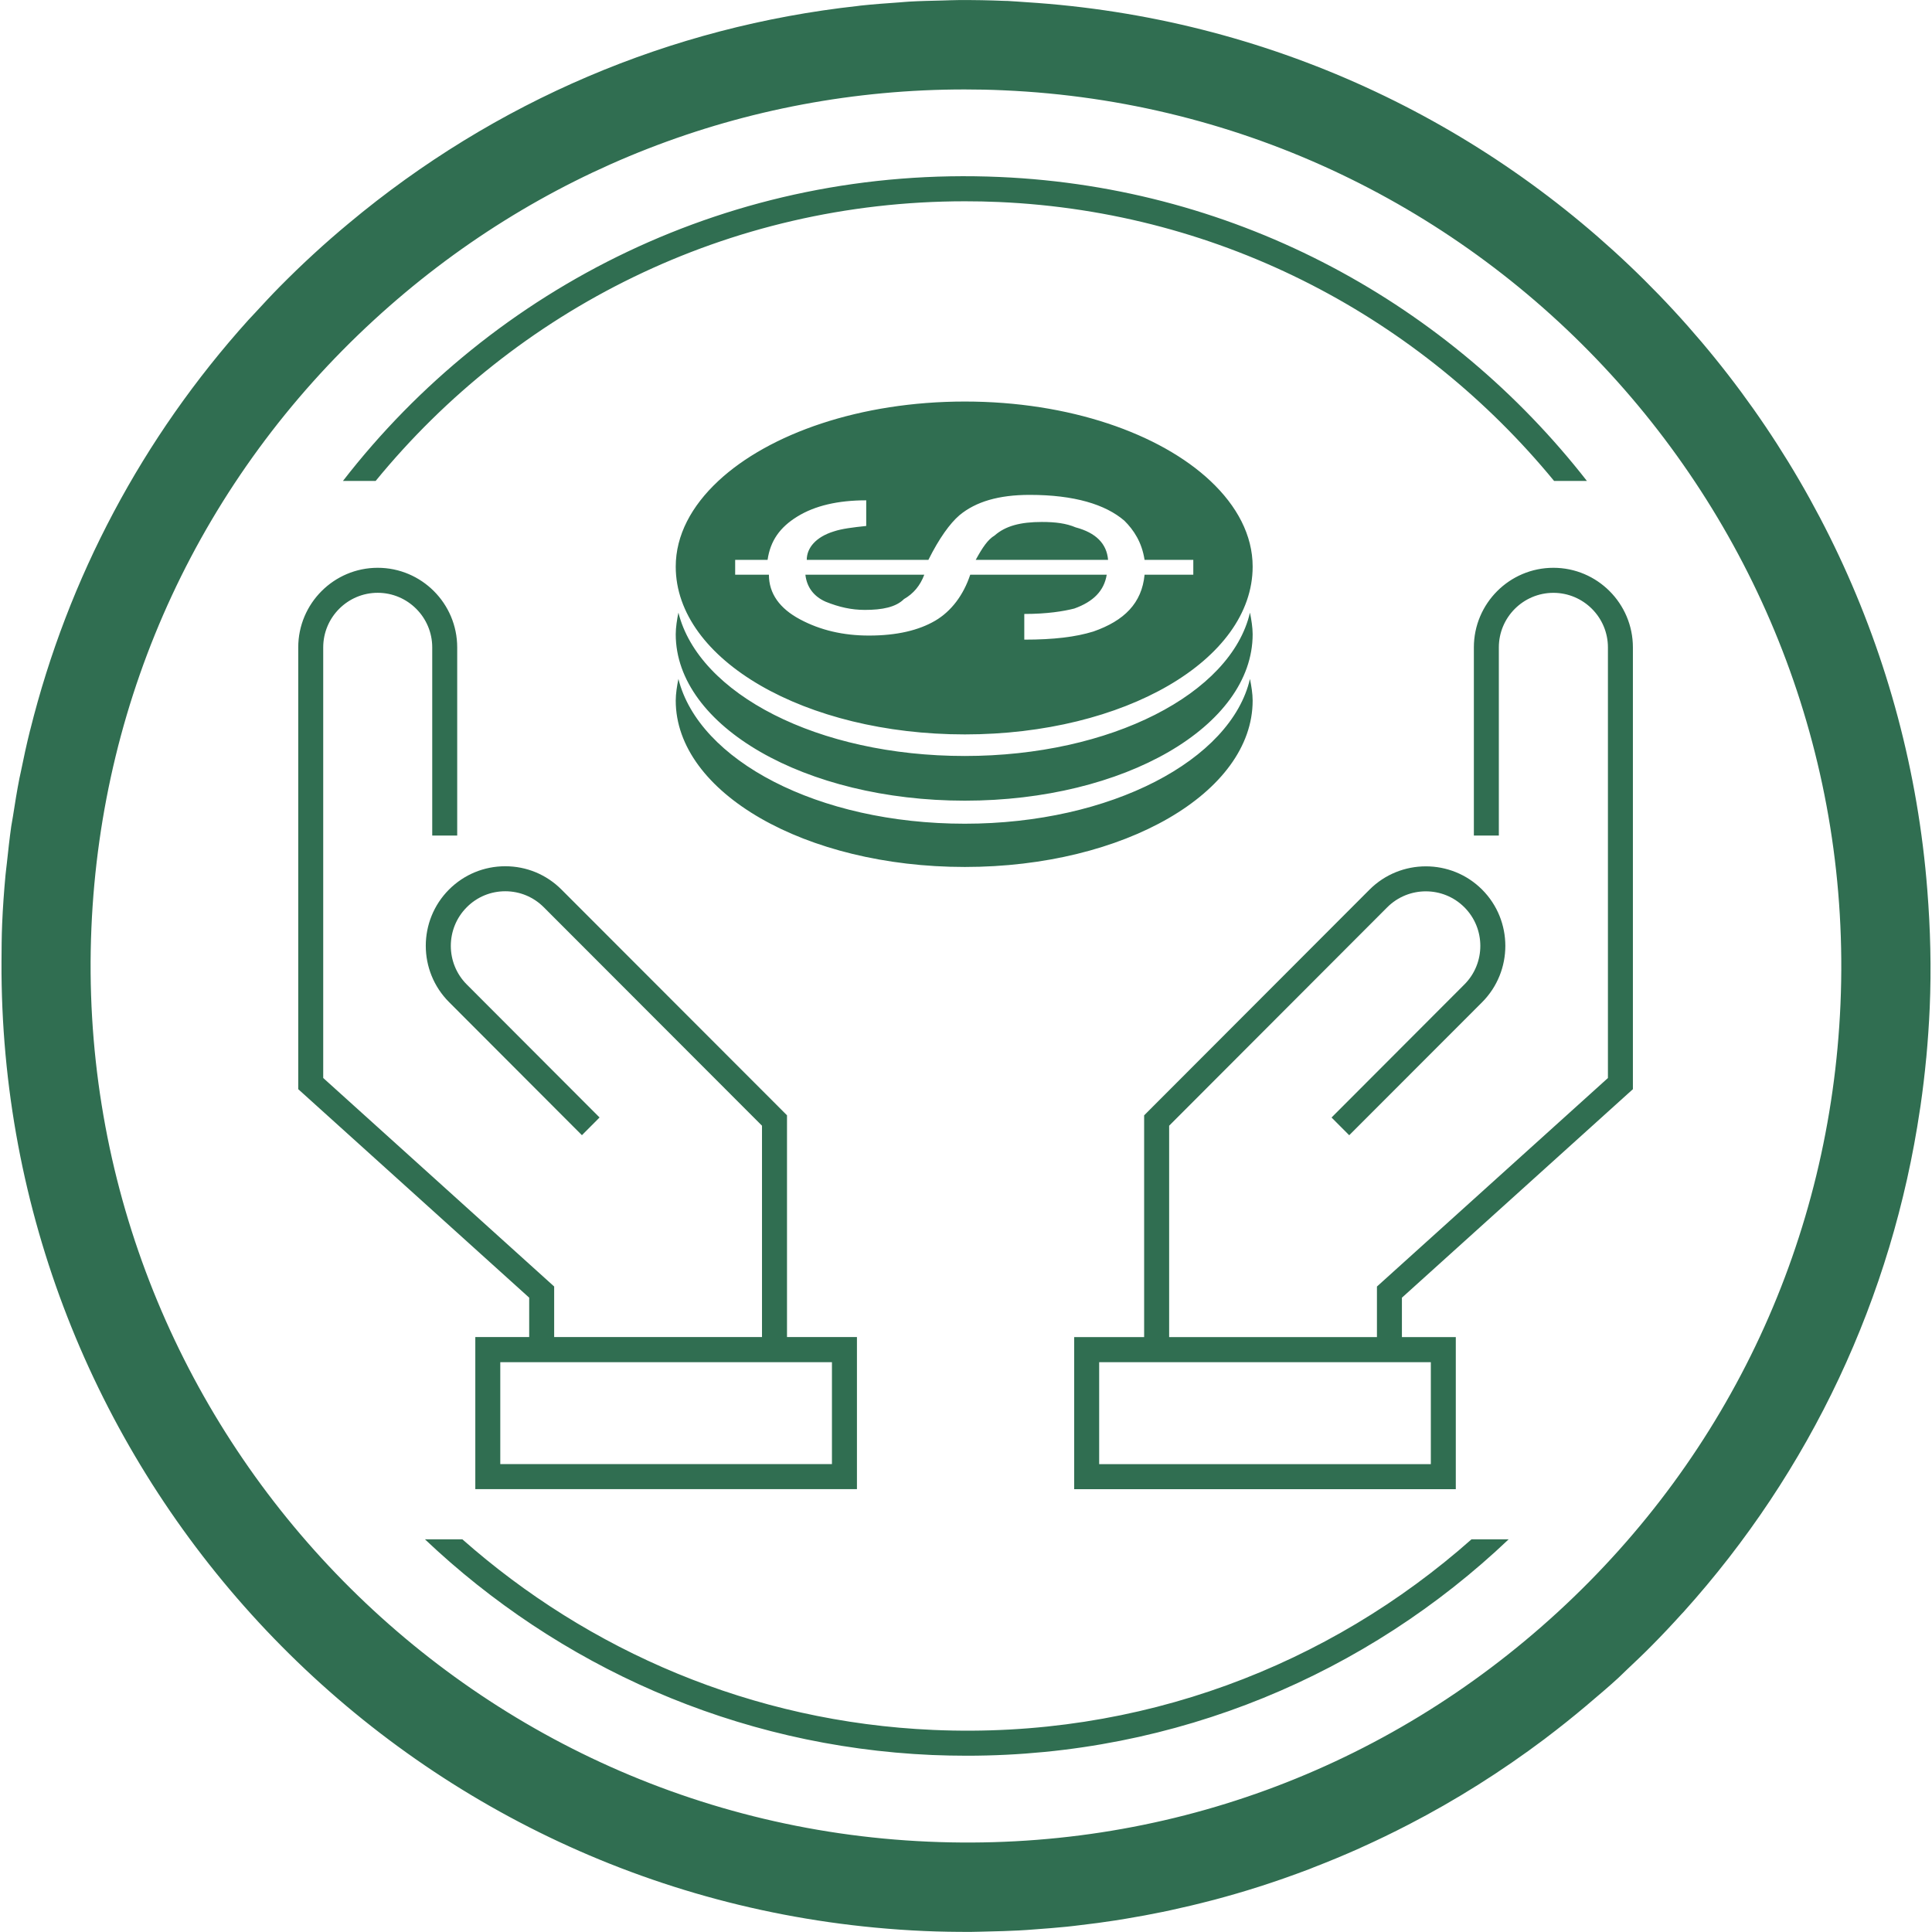
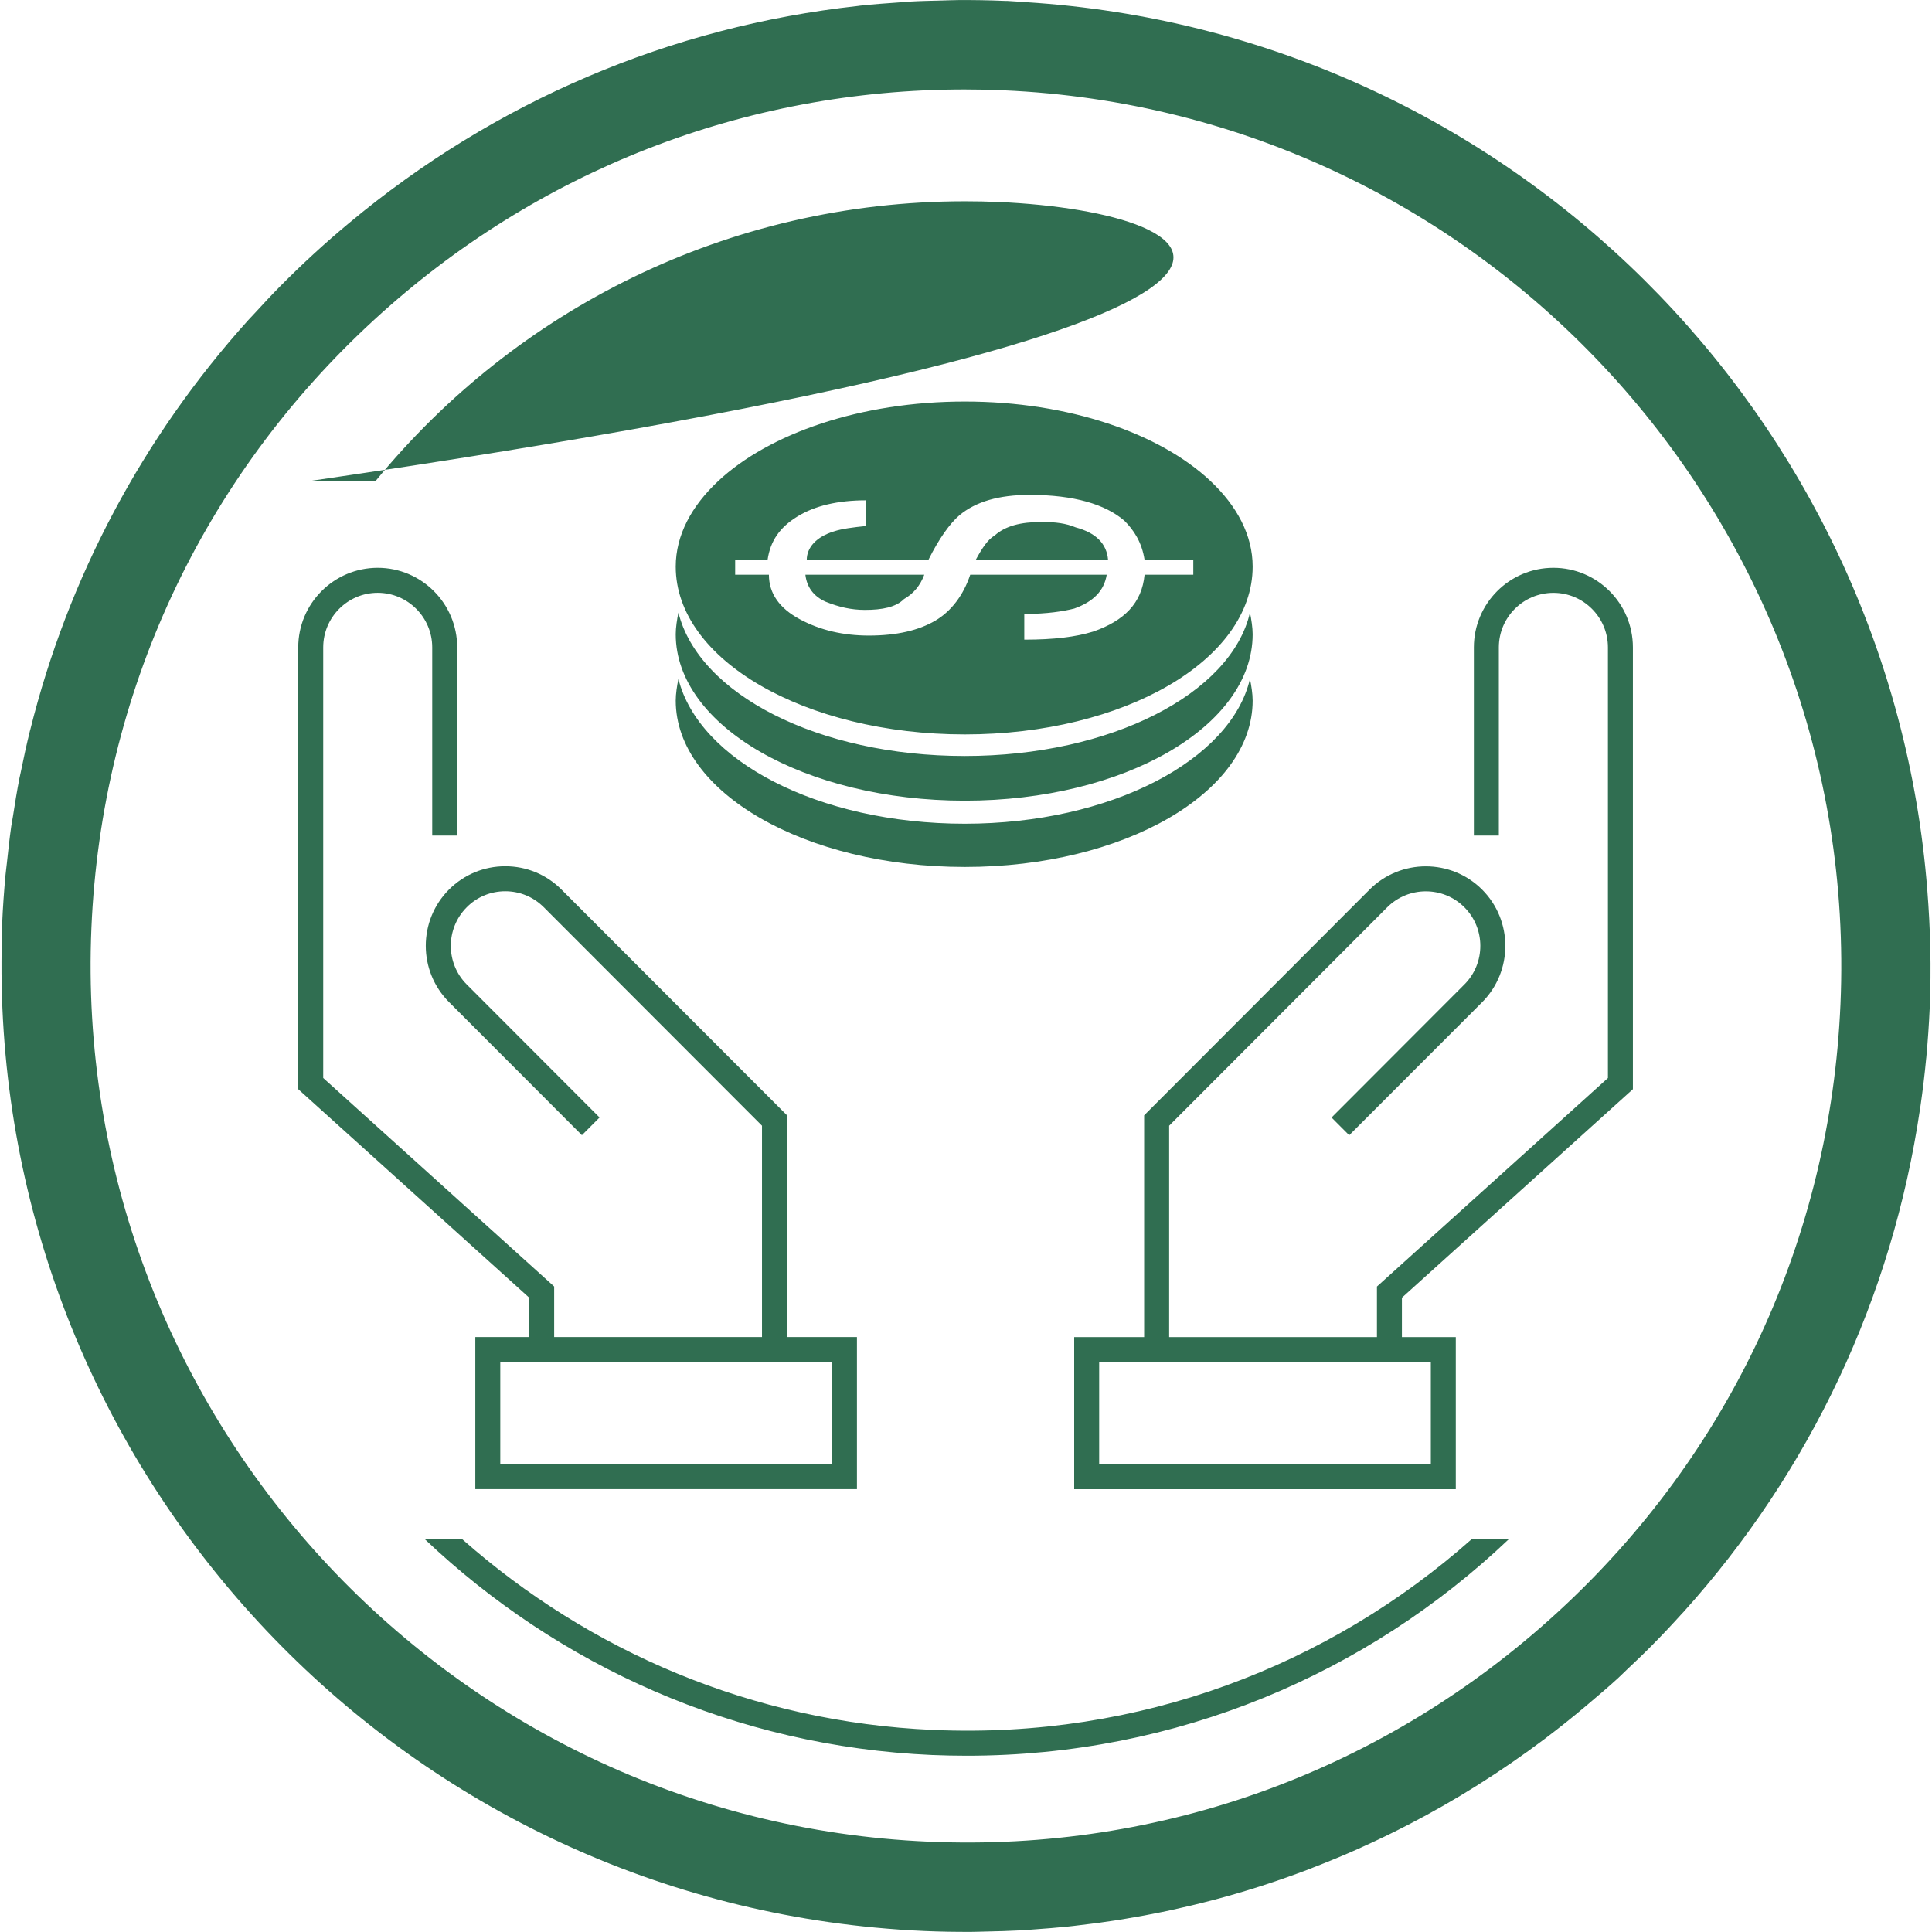
<svg xmlns="http://www.w3.org/2000/svg" width="54" height="54">
-   <path fill="#306E51" fill-rule="evenodd" d="M53.936 28.172c-.02.464-.053.927-.095 1.386 0 .008-.002.014-.003.021-.042.449-.096.895-.16 1.338l-.014.088c-.775 5.254-3.057 10.109-6.614 14.056l-.045.047c-.274.303-.552.599-.838.887-.229.233-.467.457-.704.681-.08.074-.154.153-.235.226-.271.249-.551.484-.83.721l-.069.059c-.37.312-.747.612-1.13.902-.011.007-.022.016-.032.025-1.207.906-2.476 1.706-3.799 2.39h-.001c-.432.224-.87.436-1.315.636l-.05.024c-.428.191-.862.371-1.3.54l-.1.041c-.471.178-.947.346-1.427.499l-.005.001c-.401.129-.806.245-1.215.355l-.118.03c-.37.097-.742.184-1.117.266l-.222.047c-.338.07-.681.133-1.025.19l-.315.051c-.313.049-.629.09-.946.127-.132.016-.262.033-.394.046-.294.03-.589.052-.886.074-.151.011-.303.024-.455.031-.286.016-.574.022-.861.029-.159.003-.315.01-.475.011-.431.001-.865-.005-1.3-.024-.465-.02-.926-.053-1.385-.096C10.604 52.567-.018 40.852.042 26.882c.002-.35.003-.702.018-1.056.019-.46.052-.915.094-1.369.01-.112.027-.221.038-.333.037-.343.074-.687.122-1.026.014-.093.032-.183.047-.275.056-.36.113-.719.183-1.074.01-.052.023-.104.034-.156.08-.396.165-.789.262-1.178l.004-.011c1.059-4.255 3.136-8.172 6.098-11.46.062-.069.128-.135.192-.205.227-.247.455-.493.691-.732.306-.309.62-.613.944-.91.321-.296.649-.581.982-.858C13.836 2.827 18.742.742 23.975.167l.073-.01c.359-.038.723-.065 1.086-.09.095-.007.189-.017.285-.022.305-.018.613-.023.919-.031.152-.003.302-.012.453-.012.428-.003.858.005 1.291.023l.074.001c.177.008.351.025.526.035 13.514.852 24.153 11.573 25.187 24.816.086 1.084.115 2.182.067 3.295zM28.047 2.524c-.363-.017-.727-.024-1.088-.024-6.132 0-11.956 2.264-16.502 6.44-4.816 4.422-7.622 10.456-7.902 16.994-.578 13.496 9.916 24.955 23.394 25.541 6.535.289 12.774-1.993 17.59-6.416 4.816-4.421 7.622-10.457 7.903-16.994.579-13.495-9.916-24.954-23.395-25.541zm11.137 34.848h1.506v4.251H30.024v-4.251h1.955v-6.198l6.301-6.31c.866-.865 2.278-.867 3.145 0 .866.867.866 2.279.001 3.148l-3.715 3.718-.494-.495 3.713-3.719c.594-.594.594-1.563 0-2.157-.593-.594-1.561-.595-2.156 0l-6.096 6.105v5.908h5.808v-1.413l6.456-5.828V18.095c0-.841-.684-1.525-1.524-1.525-.841 0-1.525.684-1.525 1.525v5.259h-.698v-5.259c0-1.227.996-2.225 2.223-2.225 1.226 0 2.222.998 2.222 2.225v12.348l-6.456 5.828v1.101zm-8.462.701v2.85h9.27v-2.85h-9.27zM27.914 5.646c-.317-.014-.631-.02-.943-.02-6.645 0-12.562 3.038-16.472 7.817h-.914c4.212-5.437 10.893-8.825 18.36-8.496 6.7.291 12.571 3.575 16.41 8.496h-.917C39.722 8.922 34.2 5.92 27.914 5.646zM12.779 18.095v5.259h-.698v-5.259c0-.841-.684-1.526-1.524-1.526s-1.523.685-1.523 1.526V30.13l6.455 5.828v1.413h5.809v-5.907L15.2 25.359c-.288-.289-.671-.448-1.078-.448-.406 0-.789.158-1.076.447-.594.595-.594 1.564 0 2.158l3.712 3.718-.493.495-3.713-3.719c-.868-.868-.868-2.279-.002-3.147.421-.42.979-.651 1.572-.651.594 0 1.152.231 1.572.652l6.303 6.309v6.198h1.955v4.251H13.285v-4.251h1.506V36.27l-6.455-5.827V18.095c0-1.228.997-2.225 2.221-2.225 1.225 0 2.222.997 2.222 2.225zm1.204 19.978v2.849h9.27v-2.849h-9.27zm12.984-13.841c-4.456 0-8.08-2.081-8.08-4.651 0-.19.036-.416.075-.605.565 2.269 3.889 4.047 8.005 4.047 4.08 0 7.442-1.778 7.97-4.047.038.189.075.415.075.605 0 2.57-3.587 4.651-8.045 4.651zm0-3.705c-4.456 0-8.08-2.081-8.08-4.69 0-.876.44-1.694 1.19-2.394 1.422-1.326 3.974-2.22 6.89-2.22 2.918 0 5.455.894 6.865 2.22.744.7 1.18 1.518 1.18 2.394 0 2.609-3.587 4.69-8.045 4.69zm6.386-4.879h-1.362c-.076-.493-.3-.832-.566-1.096-.53-.454-1.399-.72-2.644-.72-.867 0-1.509.19-1.964.569-.264.226-.566.642-.868 1.247h-3.4c0-.341.265-.644.757-.795.226-.075.527-.113.905-.152v-.717c-.794 0-1.434.151-1.925.453-.492.303-.755.681-.832 1.211h-.906v.415h.943c0 .529.303.946.87 1.248.565.303 1.207.453 1.926.453.792 0 1.397-.15 1.85-.414.453-.265.793-.72.981-1.287h3.815c-.073.453-.377.756-.907.946-.301.076-.754.151-1.397.151v.718c.831 0 1.436-.075 1.927-.226.869-.302 1.359-.795 1.435-1.589h1.362v-.415zm-5.554-.68c.303-.267.718-.379 1.322-.379.377 0 .677.038.944.151.566.151.868.454.906.908h-3.699c.186-.341.338-.568.527-.68zm-2.532 1.776c-.225.226-.604.303-1.093.303-.377 0-.718-.077-1.095-.228-.342-.151-.53-.415-.568-.756h3.323c-.113.303-.301.529-.567.681zm1.7 5.635c-4.456 0-8.08-2.08-8.08-4.652 0-.189.036-.416.075-.604.565 2.268 3.889 4.007 8.005 4.007 4.08 0 7.442-1.739 7.97-4.007.038.188.075.415.075.604 0 2.572-3.587 4.652-8.045 4.652zm-.885 25.973c5.782.255 11.069-1.802 15.046-5.327h1.039c-3.947 3.752-9.272 6.048-15.142 6.048-.324 0-.646-.007-.973-.02-5.506-.24-10.454-2.501-14.174-6.028h1.046c3.532 3.121 8.098 5.106 13.158 5.327z" />
+   <path fill="#306E51" fill-rule="evenodd" d="M53.936 28.172c-.02.464-.053.927-.095 1.386 0 .008-.002.014-.003.021-.042.449-.096.895-.16 1.338l-.014.088c-.775 5.254-3.057 10.109-6.614 14.056l-.045.047c-.274.303-.552.599-.838.887-.229.233-.467.457-.704.681-.08.074-.154.153-.235.226-.271.249-.551.484-.83.721l-.069.059c-.37.312-.747.612-1.13.902-.011.007-.022.016-.032.025-1.207.906-2.476 1.706-3.799 2.39h-.001c-.432.224-.87.436-1.315.636l-.05.024c-.428.191-.862.371-1.3.54l-.1.041c-.471.178-.947.346-1.427.499l-.005.001c-.401.129-.806.245-1.215.355l-.118.03c-.37.097-.742.184-1.117.266l-.222.047c-.338.07-.681.133-1.025.19l-.315.051c-.313.049-.629.09-.946.127-.132.016-.262.033-.394.046-.294.03-.589.052-.886.074-.151.011-.303.024-.455.031-.286.016-.574.022-.861.029-.159.003-.315.01-.475.011-.431.001-.865-.005-1.3-.024-.465-.02-.926-.053-1.385-.096C10.604 52.567-.018 40.852.042 26.882c.002-.35.003-.702.018-1.056.019-.46.052-.915.094-1.369.01-.112.027-.221.038-.333.037-.343.074-.687.122-1.026.014-.093.032-.183.047-.275.056-.36.113-.719.183-1.074.01-.052.023-.104.034-.156.08-.396.165-.789.262-1.178l.004-.011c1.059-4.255 3.136-8.172 6.098-11.46.062-.069.128-.135.192-.205.227-.247.455-.493.691-.732.306-.309.62-.613.944-.91.321-.296.649-.581.982-.858C13.836 2.827 18.742.742 23.975.167l.073-.01c.359-.038.723-.065 1.086-.09.095-.007.189-.017.285-.022.305-.018.613-.023.919-.031.152-.003.302-.012.453-.012.428-.003.858.005 1.291.023l.074.001c.177.008.351.025.526.035 13.514.852 24.153 11.573 25.187 24.816.086 1.084.115 2.182.067 3.295zM28.047 2.524c-.363-.017-.727-.024-1.088-.024-6.132 0-11.956 2.264-16.502 6.44-4.816 4.422-7.622 10.456-7.902 16.994-.578 13.496 9.916 24.955 23.394 25.541 6.535.289 12.774-1.993 17.59-6.416 4.816-4.421 7.622-10.457 7.903-16.994.579-13.495-9.916-24.954-23.395-25.541zm11.137 34.848h1.506v4.251H30.024v-4.251h1.955v-6.198l6.301-6.31c.866-.865 2.278-.867 3.145 0 .866.867.866 2.279.001 3.148l-3.715 3.718-.494-.495 3.713-3.719c.594-.594.594-1.563 0-2.157-.593-.594-1.561-.595-2.156 0l-6.096 6.105v5.908h5.808v-1.413l6.456-5.828V18.095c0-.841-.684-1.525-1.524-1.525-.841 0-1.525.684-1.525 1.525v5.259h-.698v-5.259c0-1.227.996-2.225 2.223-2.225 1.226 0 2.222.998 2.222 2.225v12.348l-6.456 5.828v1.101zm-8.462.701v2.85h9.27v-2.85h-9.27zM27.914 5.646c-.317-.014-.631-.02-.943-.02-6.645 0-12.562 3.038-16.472 7.817h-.914h-.917C39.722 8.922 34.2 5.92 27.914 5.646zM12.779 18.095v5.259h-.698v-5.259c0-.841-.684-1.526-1.524-1.526s-1.523.685-1.523 1.526V30.13l6.455 5.828v1.413h5.809v-5.907L15.2 25.359c-.288-.289-.671-.448-1.078-.448-.406 0-.789.158-1.076.447-.594.595-.594 1.564 0 2.158l3.712 3.718-.493.495-3.713-3.719c-.868-.868-.868-2.279-.002-3.147.421-.42.979-.651 1.572-.651.594 0 1.152.231 1.572.652l6.303 6.309v6.198h1.955v4.251H13.285v-4.251h1.506V36.27l-6.455-5.827V18.095c0-1.228.997-2.225 2.221-2.225 1.225 0 2.222.997 2.222 2.225zm1.204 19.978v2.849h9.27v-2.849h-9.27zm12.984-13.841c-4.456 0-8.08-2.081-8.08-4.651 0-.19.036-.416.075-.605.565 2.269 3.889 4.047 8.005 4.047 4.08 0 7.442-1.778 7.97-4.047.038.189.075.415.075.605 0 2.57-3.587 4.651-8.045 4.651zm0-3.705c-4.456 0-8.08-2.081-8.08-4.69 0-.876.44-1.694 1.19-2.394 1.422-1.326 3.974-2.22 6.89-2.22 2.918 0 5.455.894 6.865 2.22.744.7 1.18 1.518 1.18 2.394 0 2.609-3.587 4.69-8.045 4.69zm6.386-4.879h-1.362c-.076-.493-.3-.832-.566-1.096-.53-.454-1.399-.72-2.644-.72-.867 0-1.509.19-1.964.569-.264.226-.566.642-.868 1.247h-3.4c0-.341.265-.644.757-.795.226-.075.527-.113.905-.152v-.717c-.794 0-1.434.151-1.925.453-.492.303-.755.681-.832 1.211h-.906v.415h.943c0 .529.303.946.87 1.248.565.303 1.207.453 1.926.453.792 0 1.397-.15 1.85-.414.453-.265.793-.72.981-1.287h3.815c-.073.453-.377.756-.907.946-.301.076-.754.151-1.397.151v.718c.831 0 1.436-.075 1.927-.226.869-.302 1.359-.795 1.435-1.589h1.362v-.415zm-5.554-.68c.303-.267.718-.379 1.322-.379.377 0 .677.038.944.151.566.151.868.454.906.908h-3.699c.186-.341.338-.568.527-.68zm-2.532 1.776c-.225.226-.604.303-1.093.303-.377 0-.718-.077-1.095-.228-.342-.151-.53-.415-.568-.756h3.323c-.113.303-.301.529-.567.681zm1.7 5.635c-4.456 0-8.08-2.08-8.08-4.652 0-.189.036-.416.075-.604.565 2.268 3.889 4.007 8.005 4.007 4.08 0 7.442-1.739 7.97-4.007.038.188.075.415.075.604 0 2.572-3.587 4.652-8.045 4.652zm-.885 25.973c5.782.255 11.069-1.802 15.046-5.327h1.039c-3.947 3.752-9.272 6.048-15.142 6.048-.324 0-.646-.007-.973-.02-5.506-.24-10.454-2.501-14.174-6.028h1.046c3.532 3.121 8.098 5.106 13.158 5.327z" />
</svg>